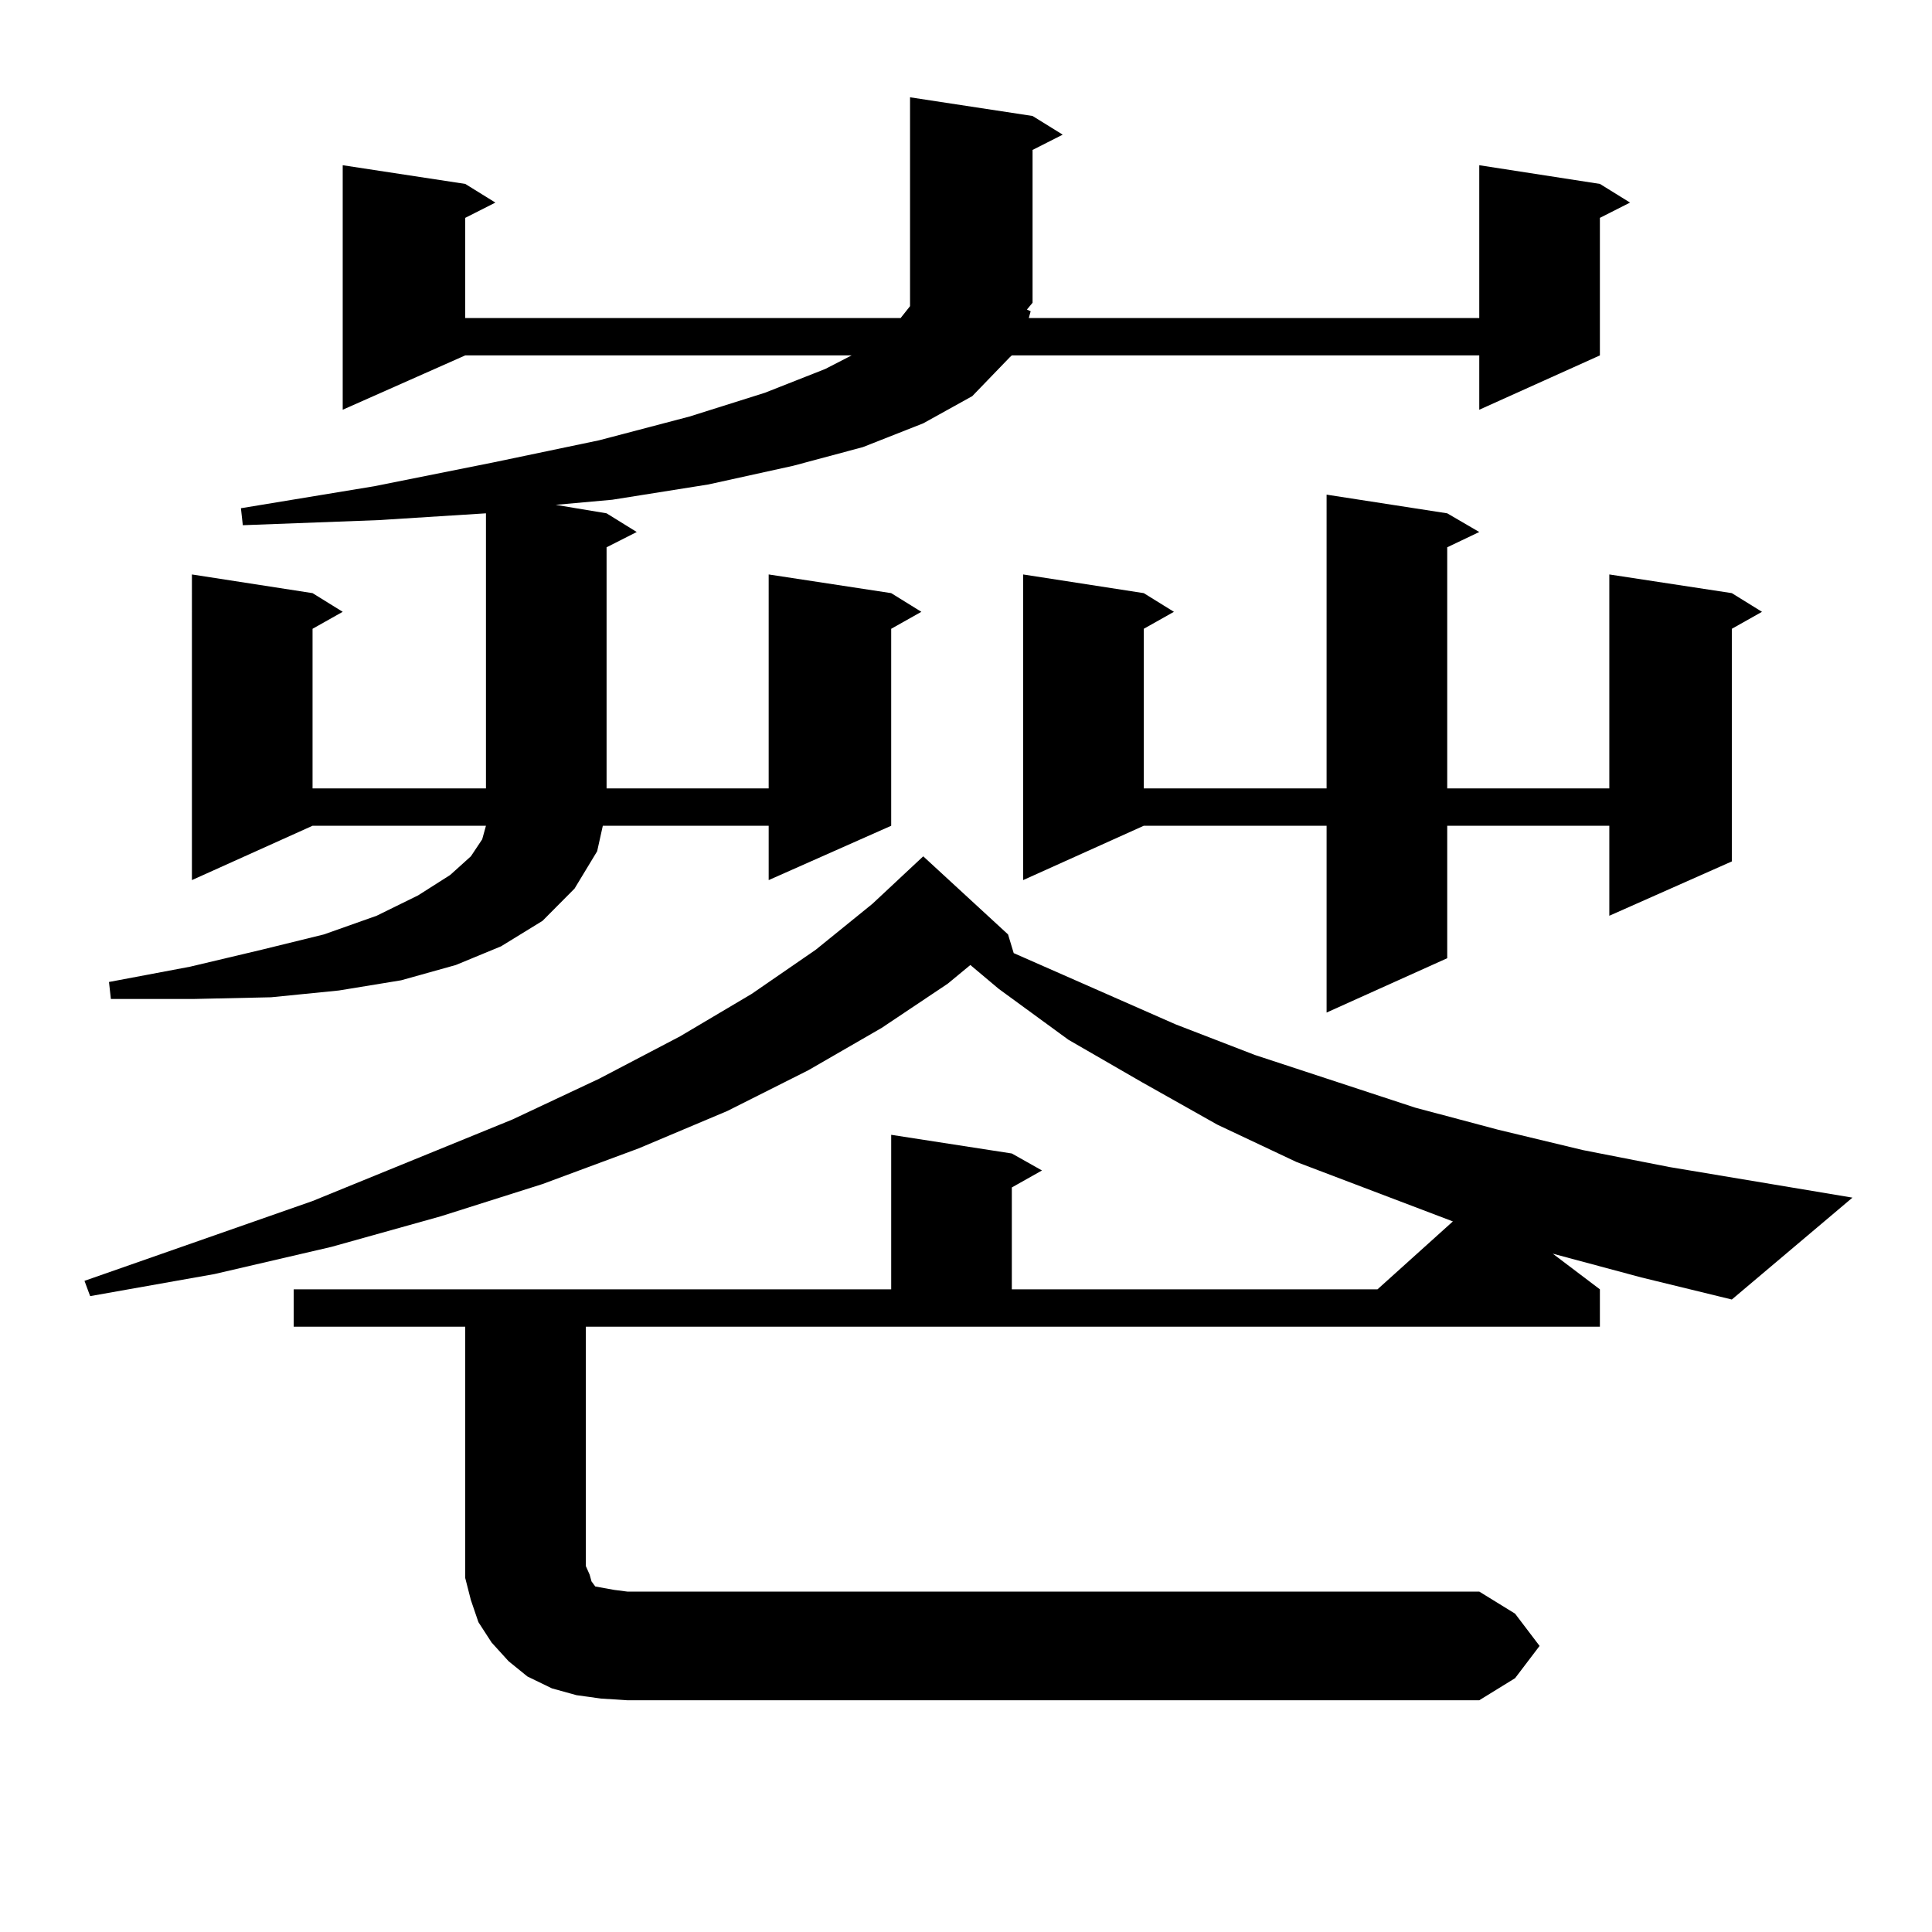
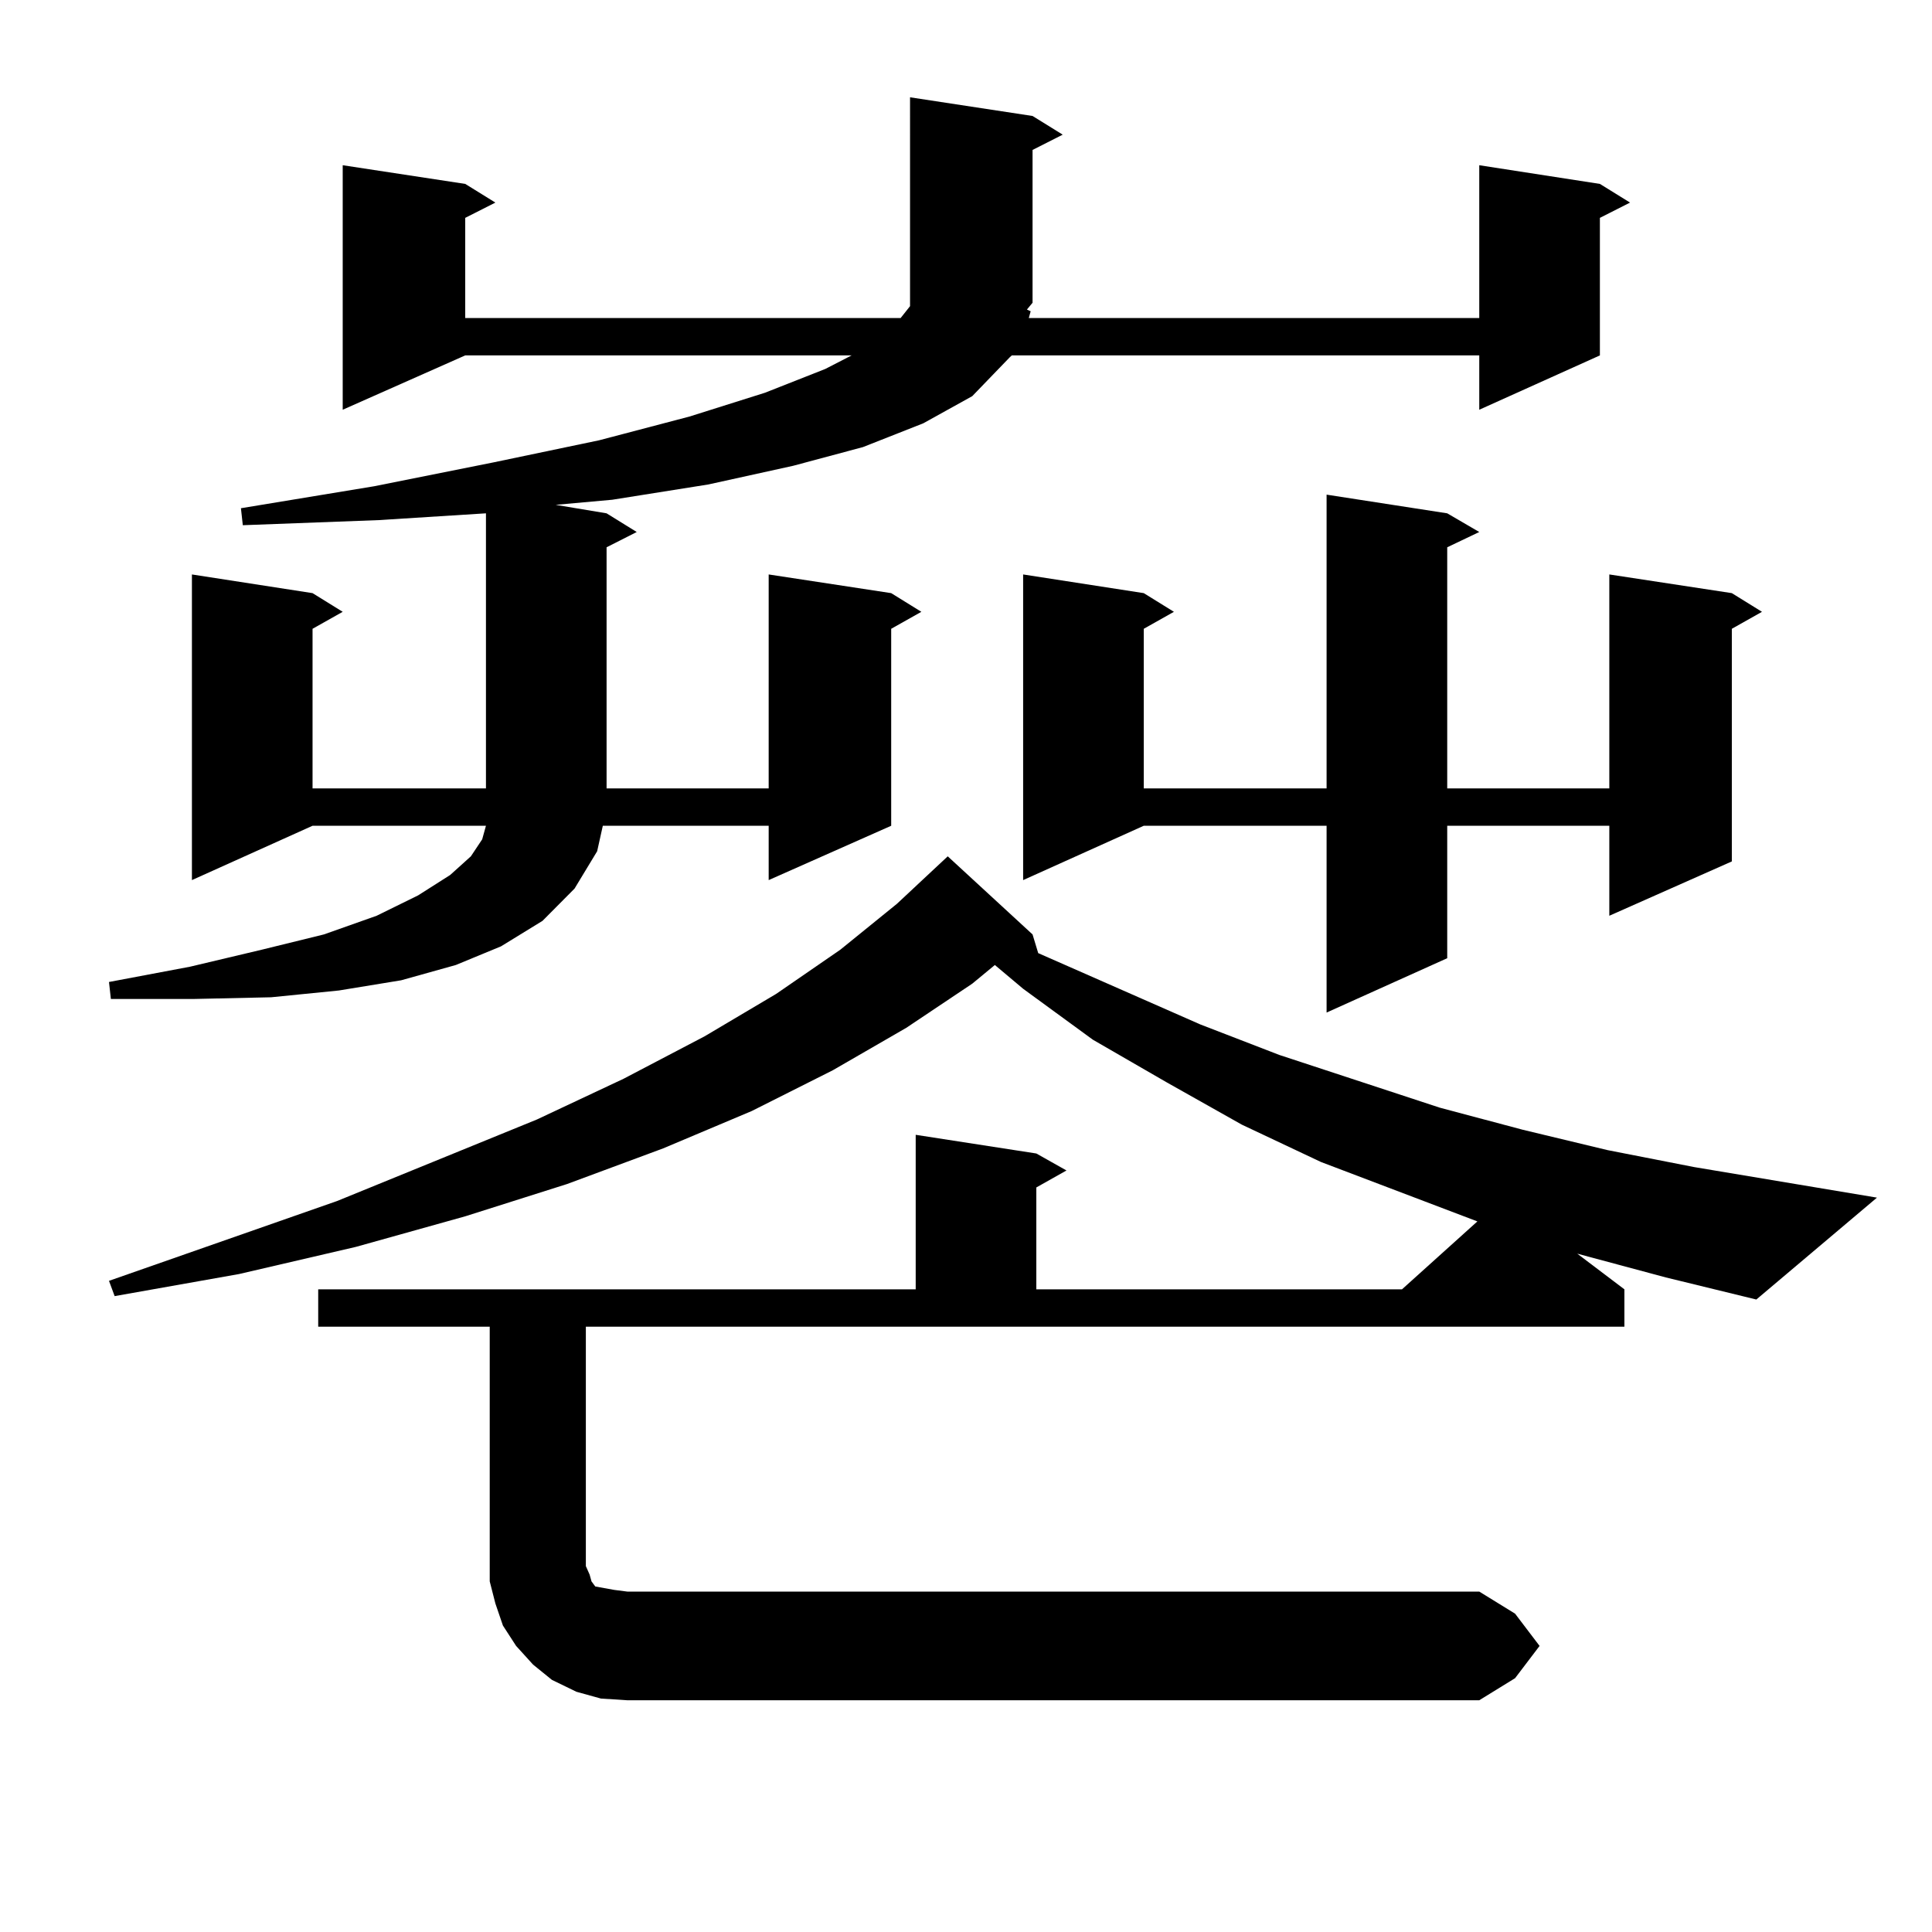
<svg xmlns="http://www.w3.org/2000/svg" version="1.1" id="图层_1" x="0px" y="0px" width="1000px" height="1000px" viewBox="0 0 1000 1000" enable-background="new 0 0 1000 1000" xml:space="preserve">
-   <path d="M796.883,851.926L784.2,868.625l-18.536,11.426H324.699l-13.658-0.879l-12.683-1.758l-12.683-3.516l-12.683-6.152  l-9.756-7.91l-8.78-9.668l-6.829-10.547l-3.902-11.426l-2.927-11.426v-12.305V686.691h-88.778v-19.336h309.261v-79.98l62.438,9.668  l15.609,8.789l-15.609,8.789v52.734h189.264l39.023-35.156l-80.974-30.762l-40.975-19.336l-39.023-21.973l-38.048-21.973  l-36.097-26.367l-14.634-12.305l-11.707,9.668l-34.146,22.852l-38.048,21.973l-41.95,21.094l-45.853,19.336l-49.755,18.457  l-52.682,16.699l-56.584,15.82l-60.486,14.063l-64.389,11.426l-2.927-7.91l118.046-41.309l103.412-42.188l44.877-21.094  l41.95-21.973l37.072-21.973l33.17-22.852l29.268-23.73l26.341-24.609l43.901,40.43l2.927,9.668l83.9,36.914l40.975,15.82  l82.925,27.246l42.926,11.426l43.901,10.547l44.877,8.789l94.632,15.82l-62.438,52.734l-46.828-11.426l-45.853-12.305l24.39,18.457  v19.336H303.236v123.926l1.951,4.395l0.976,3.516l1.951,2.637l4.878,0.879l4.878,0.879l6.829,0.879h440.965l18.536,11.426  L796.883,851.926z M533.475,161.105l-0.976,3.516h233.165V85.52l62.438,9.668l15.609,9.668l-15.609,7.91v71.191l-62.438,28.125  v-28.125H523.719l-0.976,0.879l-19.512,20.215l-25.365,14.063l-31.219,12.305l-36.097,9.668l-43.901,9.668l-49.755,7.91  l-29.268,2.637l26.341,4.395l15.609,9.668l-15.609,7.91v124.805h83.9V297.336l63.413,9.668l15.609,9.668l-15.609,8.789v101.953  l-63.413,28.125v-28.125h-85.852l-2.927,13.184l-11.707,19.336l-16.585,16.699l-21.463,13.184l-23.414,9.668l-28.292,7.91  l-32.194,5.273l-35.121,3.516l-39.999,0.879H57.389l-0.976-8.789l41.95-7.91l37.072-8.789l32.194-7.91l27.316-9.668l21.463-10.547  l16.585-10.547l10.731-9.668l5.854-8.789l1.951-7.031h-89.754l-62.438,28.125V297.336l62.438,9.668l15.609,9.668l-15.609,8.789  v82.617h89.754V265.695l-55.608,3.516l-70.242,2.637l-0.976-8.789l69.267-11.426l61.462-12.305l54.633-11.426l46.828-12.305  l39.023-12.305l31.219-12.305l13.658-7.031H240.799l-63.413,28.125V85.52l63.413,9.668l15.609,9.668l-15.609,7.91v51.855h225.36  l4.878-6.152v-5.273V50.363l63.413,9.668l15.609,9.668l-15.609,7.91v79.102l-2.927,3.516L533.475,161.105z M749.079,265.695  l16.585,9.668l-16.585,7.91v124.805h83.9V297.336l63.413,9.668l15.609,9.668l-15.609,8.789v120.41l-63.413,28.125v-46.582h-83.9  v68.555l-62.438,28.125v-96.68H592.01l-62.438,28.125V297.336l62.438,9.668l15.609,9.668l-15.609,8.789v82.617h94.632V256.027  L749.079,265.695z" />
+   <path d="M796.883,851.926L784.2,868.625l-18.536,11.426H324.699l-13.658-0.879l-12.683-3.516l-12.683-6.152  l-9.756-7.91l-8.78-9.668l-6.829-10.547l-3.902-11.426l-2.927-11.426v-12.305V686.691h-88.778v-19.336h309.261v-79.98l62.438,9.668  l15.609,8.789l-15.609,8.789v52.734h189.264l39.023-35.156l-80.974-30.762l-40.975-19.336l-39.023-21.973l-38.048-21.973  l-36.097-26.367l-14.634-12.305l-11.707,9.668l-34.146,22.852l-38.048,21.973l-41.95,21.094l-45.853,19.336l-49.755,18.457  l-52.682,16.699l-56.584,15.82l-60.486,14.063l-64.389,11.426l-2.927-7.91l118.046-41.309l103.412-42.188l44.877-21.094  l41.95-21.973l37.072-21.973l33.17-22.852l29.268-23.73l26.341-24.609l43.901,40.43l2.927,9.668l83.9,36.914l40.975,15.82  l82.925,27.246l42.926,11.426l43.901,10.547l44.877,8.789l94.632,15.82l-62.438,52.734l-46.828-11.426l-45.853-12.305l24.39,18.457  v19.336H303.236v123.926l1.951,4.395l0.976,3.516l1.951,2.637l4.878,0.879l4.878,0.879l6.829,0.879h440.965l18.536,11.426  L796.883,851.926z M533.475,161.105l-0.976,3.516h233.165V85.52l62.438,9.668l15.609,9.668l-15.609,7.91v71.191l-62.438,28.125  v-28.125H523.719l-0.976,0.879l-19.512,20.215l-25.365,14.063l-31.219,12.305l-36.097,9.668l-43.901,9.668l-49.755,7.91  l-29.268,2.637l26.341,4.395l15.609,9.668l-15.609,7.91v124.805h83.9V297.336l63.413,9.668l15.609,9.668l-15.609,8.789v101.953  l-63.413,28.125v-28.125h-85.852l-2.927,13.184l-11.707,19.336l-16.585,16.699l-21.463,13.184l-23.414,9.668l-28.292,7.91  l-32.194,5.273l-35.121,3.516l-39.999,0.879H57.389l-0.976-8.789l41.95-7.91l37.072-8.789l32.194-7.91l27.316-9.668l21.463-10.547  l16.585-10.547l10.731-9.668l5.854-8.789l1.951-7.031h-89.754l-62.438,28.125V297.336l62.438,9.668l15.609,9.668l-15.609,8.789  v82.617h89.754V265.695l-55.608,3.516l-70.242,2.637l-0.976-8.789l69.267-11.426l61.462-12.305l54.633-11.426l46.828-12.305  l39.023-12.305l31.219-12.305l13.658-7.031H240.799l-63.413,28.125V85.52l63.413,9.668l15.609,9.668l-15.609,7.91v51.855h225.36  l4.878-6.152v-5.273V50.363l63.413,9.668l15.609,9.668l-15.609,7.91v79.102l-2.927,3.516L533.475,161.105z M749.079,265.695  l16.585,9.668l-16.585,7.91v124.805h83.9V297.336l63.413,9.668l15.609,9.668l-15.609,8.789v120.41l-63.413,28.125v-46.582h-83.9  v68.555l-62.438,28.125v-96.68H592.01l-62.438,28.125V297.336l62.438,9.668l15.609,9.668l-15.609,8.789v82.617h94.632V256.027  L749.079,265.695z" />
</svg>